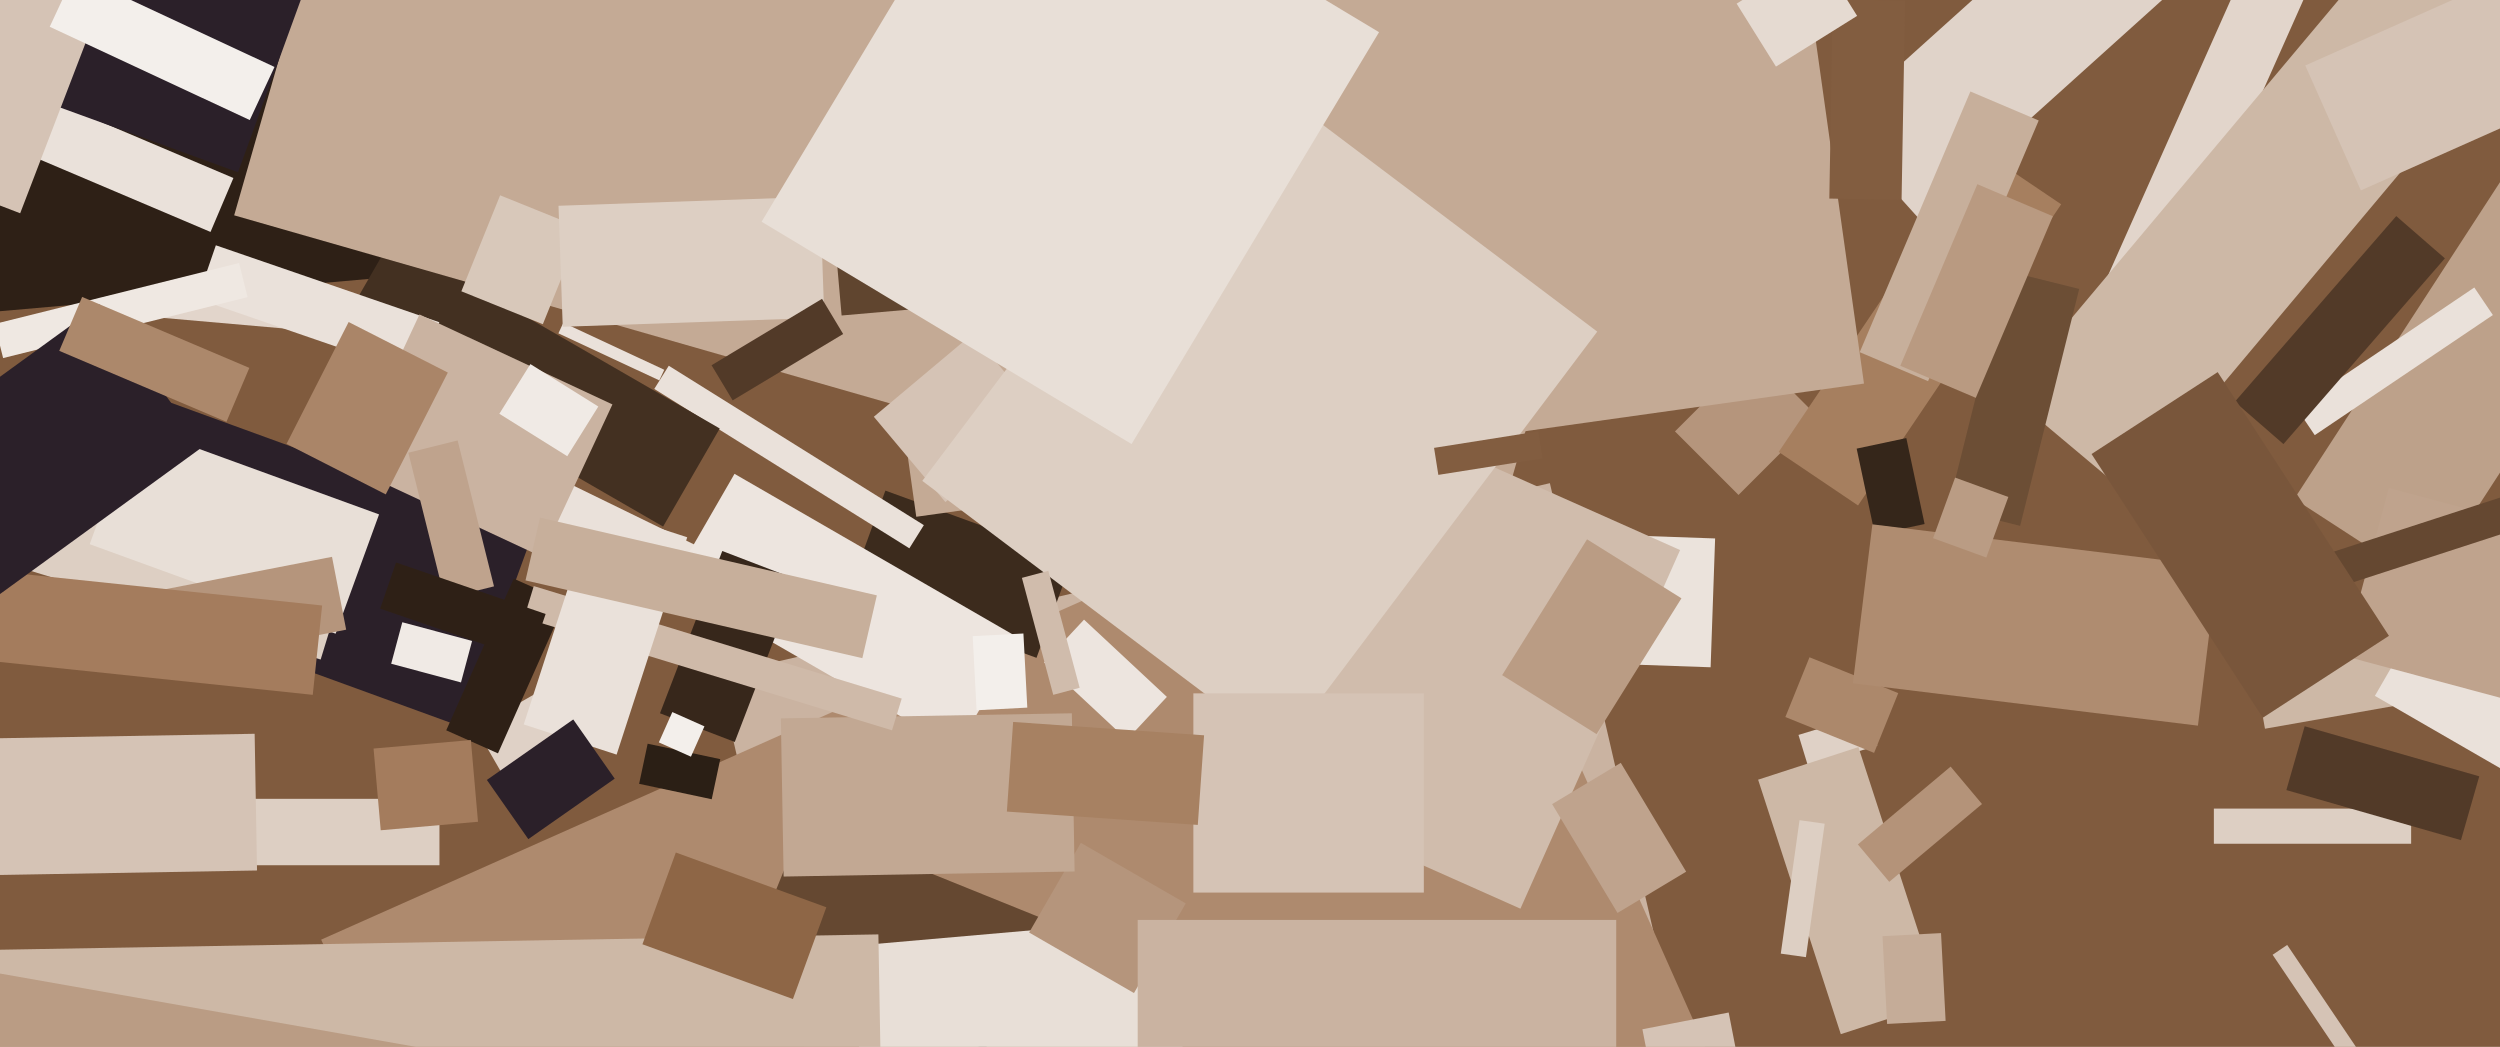
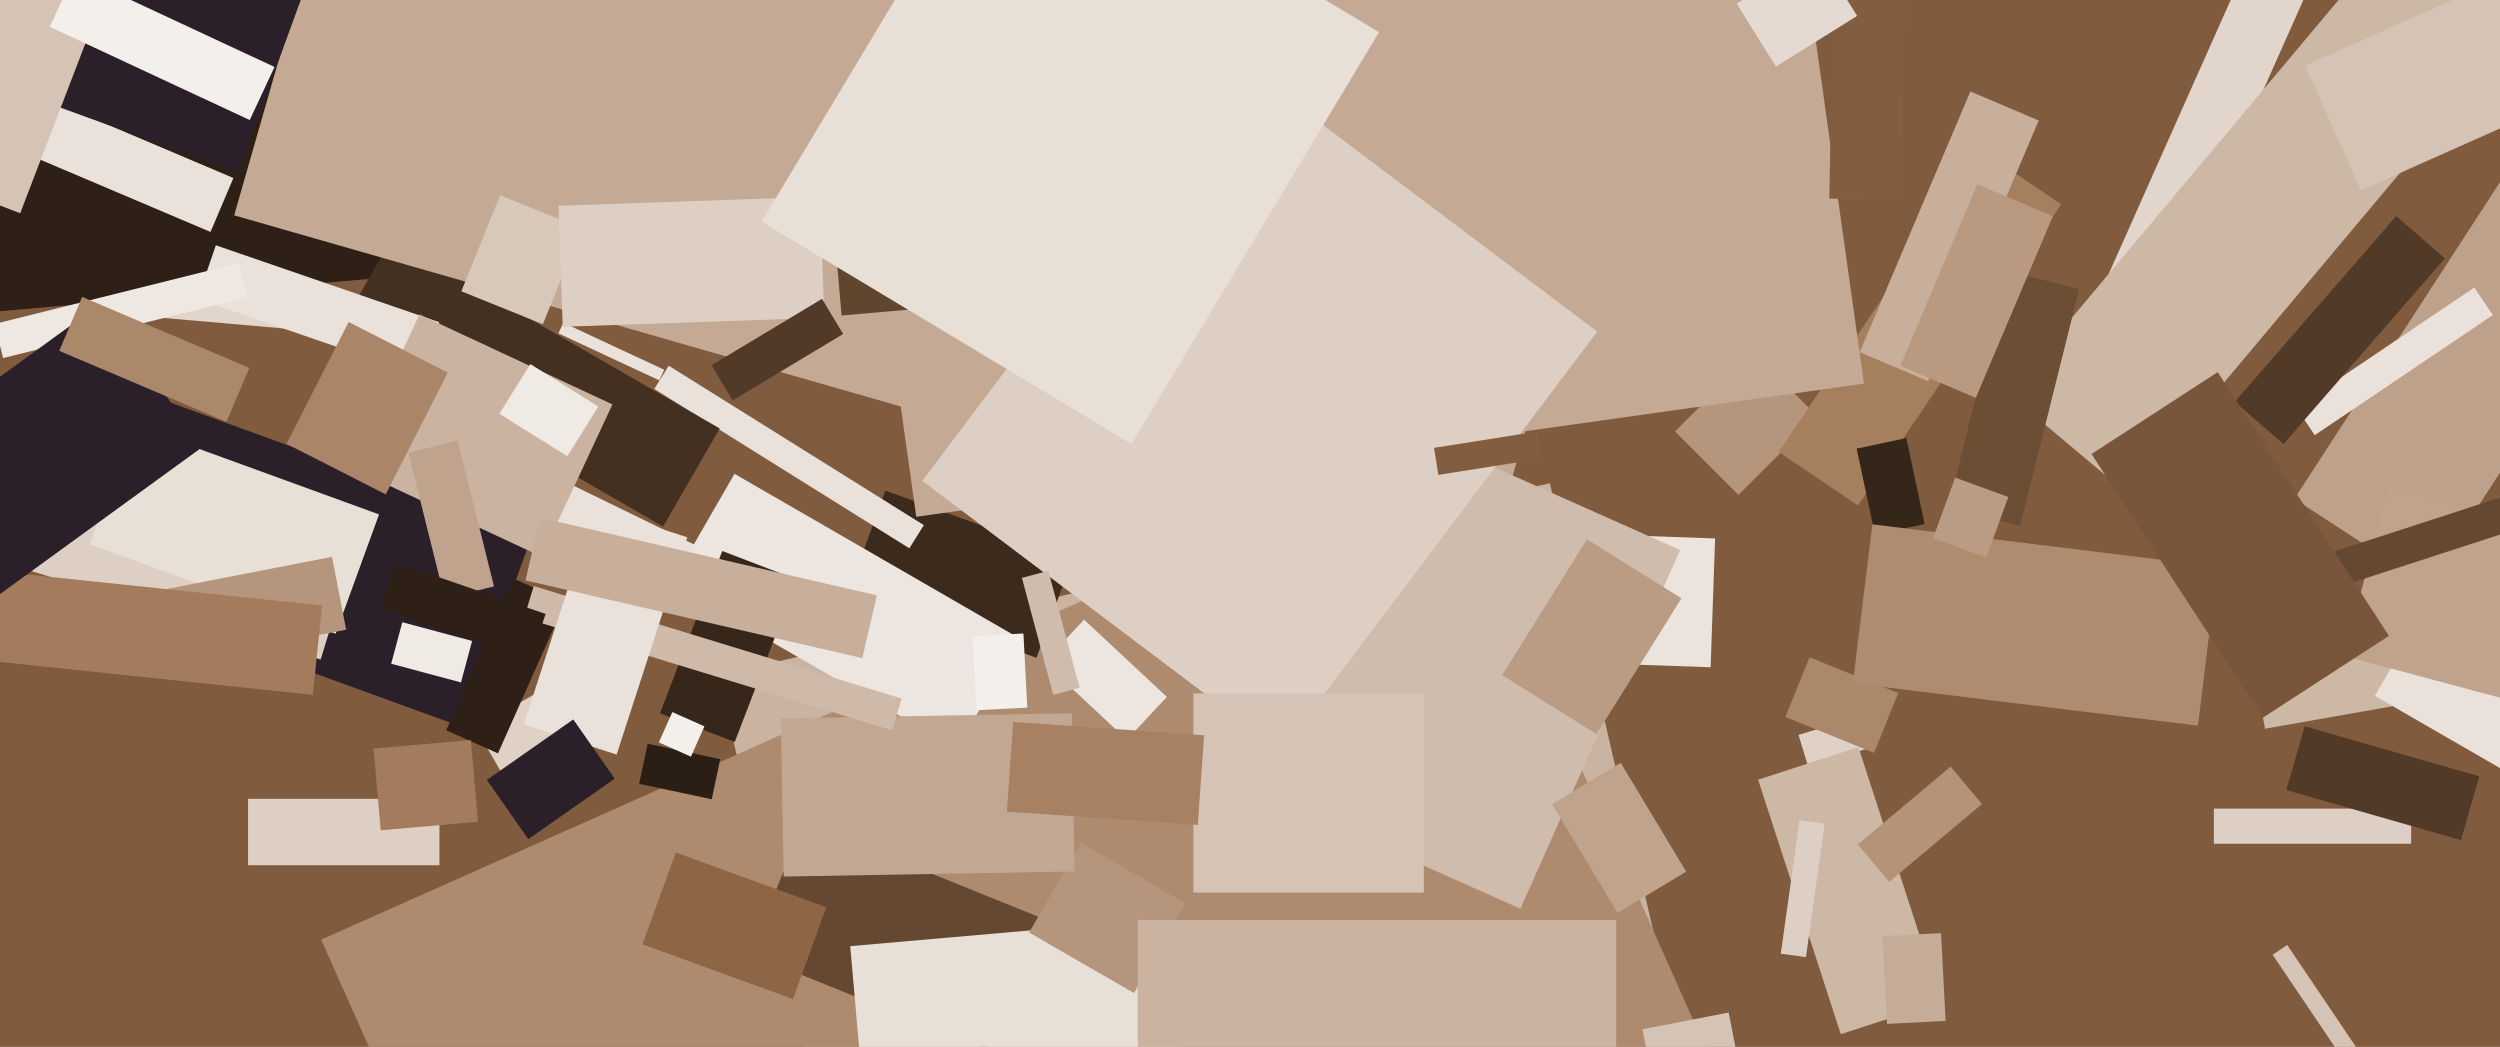
<svg xmlns="http://www.w3.org/2000/svg" width="640px" height="268px">
  <rect width="640" height="268" fill="rgb(128,91,62)" />
  <polygon points="460.412,188.14 478.103,182.731 480.588,190.86 462.897,196.269" fill="rgb(223,209,198)" />
  <polygon points="241.231,421.308 183.869,172.844 396.769,123.692 454.131,372.156" fill="rgb(202,179,161)" />
  <polygon points="73.405,84.154 41.029,81.321 41.595,74.846 73.971,77.679" fill="rgb(226,213,203)" />
  <polygon points="577.225,171.783 613.17,165.445 615.775,180.217 579.83,186.555" fill="rgb(205,184,166)" />
  <polygon points="457.051,183.56 463.233,168.262 485.949,177.44 479.767,192.738" fill="rgb(172,136,107)" />
  <polygon points="168.781,97.382 142.951,85.337 144.219,82.618 170.049,94.663" fill="rgb(234,225,218)" />
  <polygon points="-41.447,8.007 126.91,-6.722 133.447,67.993 -34.91,82.722" fill="rgb(46,32,22)" />
  <polygon points="121.791,186.389 141.709,174.889 150.209,189.611 130.291,201.111" fill="rgb(223,209,198)" />
  <polygon points="183.296,467.561 82.221,240.545 367.704,113.439 468.779,340.455" fill="rgb(174,138,110)" />
  <polygon points="252.297,268.596 192.03,244.246 205.703,210.404 265.97,234.754" fill="rgb(101,72,49)" />
  <polygon points="53.892,59.379 9.247,40.429 15.108,26.621 59.753,45.571" fill="rgb(234,225,218)" />
  <polygon points="265.345,168.407 217.421,150.964 226.655,125.593 274.579,143.036" fill="rgb(60,43,29)" />
  <polygon points="117.111,121.52 121.714,112.082 177.889,139.48 173.286,148.918" fill="rgb(234,225,218)" />
  <polygon points="445.055,126.708 428.792,110.445 448.945,90.292 465.208,106.555" fill="rgb(181,149,124)" />
  <polygon points="167.495,99.566 171.205,93.63 236.505,134.434 232.795,140.37" fill="rgb(234,225,218)" />
  <polygon points="418.93,170.158 420.082,137.179 439.07,137.842 437.918,170.821" fill="rgb(235,227,220)" />
  <polygon points="85.748,86.307 100.248,61.193 184.252,109.693 169.752,134.807" fill="rgb(67,48,33)" />
  <polygon points="475.653,129.4 455.342,115.7 507.347,38.6 527.658,52.3" fill="rgb(166,127,95)" />
  <polygon points="607.972,178.144 630.222,139.606 667.028,160.856 644.778,199.394" fill="rgb(234,225,218)" />
  <polygon points="548.599,92.22 533.068,85.306 589.401,-41.22 604.932,-34.306" fill="rgb(226,213,203)" />
  <polygon points="118.356,186.123 19.688,150.211 37.644,100.877 136.312,136.789" fill="rgb(43,32,41)" />
  <polygon points="107.742,96.203 50.538,76.507 55.258,62.797 112.462,82.493" fill="rgb(234,225,218)" />
  <polygon points="234.562,132.294 205.823,-72.196 448.438,-106.294 477.177,98.196" fill="rgb(196,170,149)" />
  <polygon points="621.311,149.768 587.345,127.71 661.689,13.232 695.655,35.29" fill="rgb(189,161,138)" />
  <polygon points="89.217,119.469 107.389,80.498 156.783,103.531 138.611,142.502" fill="rgb(202,179,161)" />
-   <polygon points="469.543,31.862 532.71,-25.014 554.457,-0.862 491.29,56.014" fill="rgb(224,211,201)" />
  <polygon points="380.047,146.912 59.947,55.125 137.953,-216.912 458.053,-125.125" fill="rgb(196,170,149)" />
  <polygon points="471.245,264.745 450.077,199.598 475.755,191.255 496.923,256.402" fill="rgb(205,184,166)" />
  <polygon points="217.662,242.215 299.848,235.025 305.338,297.785 223.152,304.975" fill="rgb(232,223,215)" />
  <polygon points="244.965,191.698 171.785,149.448 188.035,121.302 261.215,163.552" fill="rgb(237,229,223)" />
  <polygon points="82.089,168.84 -8.76,141.065 1.911,106.16 92.76,133.935" fill="rgb(221,207,195)" />
  <polygon points="455.881,244.13 460.682,209.966 467.119,210.87 462.318,245.034" fill="rgb(221,207,195)" />
  <polygon points="483.644,225.751 475.609,216.175 499.356,196.249 507.391,205.825" fill="rgb(180,147,121)" />
  <polygon points="0.797,91.668 -1.381,82.936 61.203,67.332 63.381,76.064" fill="rgb(239,232,226)" />
  <polygon points="389.227,232.624 302.896,194.187 343.773,102.376 430.104,140.813" fill="rgb(208,188,172)" />
  <polygon points="127.48,192.862 114.234,186.964 131.52,148.138 144.766,154.036" fill="rgb(46,32,22)" />
-   <polygon points="242.02,128.522 223.701,106.69 248.98,85.478 267.299,107.31" fill="rgb(213,195,181)" />
  <polygon points="600.03,167.904 611.548,124.92 712.97,152.096 701.452,195.08" fill="rgb(191,163,141)" />
  <polygon points="118.106,74.571 128.033,50 148.894,58.429 138.967,83" fill="rgb(216,200,186)" />
  <polygon points="213.142,54.368 237.549,52.233 239.858,78.632 215.451,80.767" fill="rgb(96,69,47)" />
  <polygon points="236.106,123.104 317.051,15.687 408.894,84.896 327.949,192.313" fill="rgb(221,207,195)" />
  <polygon points="468.306,50.835 469.196,-0.158 487.694,0.165 486.804,51.158" fill="rgb(130,93,64)" />
  <polygon points="168.957,182.599 184.904,141.055 204.043,148.401 188.096,189.945" fill="rgb(55,39,27)" />
-   <polygon points="-10.097,243.306 224.867,239.205 226.097,309.694 -8.867,313.795" fill="rgb(205,184,166)" />
  <polygon points="113.85,153.251 104.536,115.894 117.15,112.749 126.464,150.106" fill="rgb(191,163,141)" />
  <polygon points="288.49,189.374 267.28,169.596 277.51,158.626 298.72,178.404" fill="rgb(237,229,223)" />
  <polygon points="602.48,275.095 581.79,244.421 585.52,241.905 606.21,272.579" fill="rgb(213,195,181)" />
  <polygon points="263.452,238.725 276.702,215.775 303.548,231.275 290.298,254.225" fill="rgb(181,149,124)" />
  <polygon points="63.5,221.5 63.5,204.5 112.5,204.5 112.5,221.5" fill="rgb(221,207,195)" />
  <polygon points="97.463,212.549 95.632,191.629 120.537,189.451 122.368,210.371" fill="rgb(164,124,93)" />
  <polygon points="200.609,224.397 199.902,183.903 274.391,182.603 275.098,223.097" fill="rgb(194,168,147)" />
  <polygon points="587.825,104.354 633.422,73.599 638.175,80.646 592.578,111.401" fill="rgb(234,225,218)" />
  <polygon points="142.979,52.679 209.939,50.34 211.021,81.321 144.061,83.66" fill="rgb(221,207,195)" />
  <polygon points="250.006,181.827 249.012,162.853 261.994,162.173 262.988,181.147" fill="rgb(243,239,235)" />
  <polygon points="545.126,126.811 514.101,100.778 627.874,-34.811 658.899,-8.778" fill="rgb(205,184,166)" />
  <polygon points="261.608,147.934 268.369,146.122 276.392,176.066 269.631,177.878" fill="rgb(208,188,172)" />
  <polygon points="475.303,114.847 488.019,112.144 492.697,134.153 479.981,136.856" fill="rgb(53,38,26)" />
  <polygon points="85.922,162.228 22.962,139.312 34.078,108.772 97.038,131.688" fill="rgb(232,223,215)" />
-   <polygon points="-9.8,189.157 65.189,187.848 65.8,222.843 -9.189,224.152" fill="rgb(213,195,181)" />
  <polygon points="454.646,17.048 444.577,0.935 465.354,-12.048 475.423,4.065" fill="rgb(229,218,209)" />
  <polygon points="41.008,170.453 37.383,151.802 84.992,142.547 88.617,161.198" fill="rgb(181,149,124)" />
  <polygon points="118.011,174.707 100.142,169.919 102.989,159.293 120.858,164.081" fill="rgb(240,234,229)" />
  <polygon points="60.936,44.098 -3.903,20.499 21.064,-48.098 85.903,-24.499" fill="rgb(43,32,41)" />
  <polygon points="-25.176,42.951 -1.165,-19.598 29.176,-7.951 5.165,54.598" fill="rgb(213,195,181)" />
  <polygon points="498.722,130.023 513.842,69.38 532.278,73.977 517.158,134.62" fill="rgb(108,78,53)" />
  <polygon points="493.581,97.58 476.091,90.156 504.419,23.42 521.909,30.844" fill="rgb(199,175,155)" />
  <polygon points="-4.469,168.995 -2.065,146.121 82.469,155.005 80.065,177.879" fill="rgb(164,124,93)" />
-   <polygon points="216.671,333.125 -32.485,289.192 -24.671,244.875 224.485,288.808" fill="rgb(186,156,132)" />
  <polygon points="228.355,186.964 134.159,158.165 136.645,150.036 230.841,178.835" fill="rgb(207,186,169)" />
  <polygon points="568.732,150.54 641.487,126.9 644.268,135.46 571.513,159.1" fill="rgb(101,72,49)" />
  <polygon points="364.5,228.5 305.5,228.5 305.5,177.5 364.5,177.5" fill="rgb(213,195,181)" />
  <polygon points="182.201,204.61 163.616,200.66 165.799,190.39 184.384,194.34" fill="rgb(43,31,21)" />
  <polygon points="194.967,56.76 258.316,-48.672 353.033,8.24 289.684,113.672" fill="rgb(232,223,215)" />
  <polygon points="63.934,30.736 12.727,6.858 19.066,-6.736 70.273,17.142" fill="rgb(243,239,235)" />
  <polygon points="182.153,93.498 210.439,76.502 215.847,85.502 187.561,102.498" fill="rgb(82,58,40)" />
  <polygon points="474.333,174.924 479.33,134.23 567.667,145.076 562.67,185.77" fill="rgb(175,140,112)" />
  <polygon points="157.849,193.181 134.073,185.456 152.151,129.819 175.927,137.544" fill="rgb(234,225,218)" />
  <polygon points="145.218,116.792 127.833,105.929 135.782,93.208 153.167,104.071" fill="rgb(240,234,229)" />
  <polygon points="494.866,137.773 500.509,122.268 514.134,127.227 508.491,142.732" fill="rgb(186,156,132)" />
  <polygon points="257.757,207.763 259.362,184.819 308.243,188.237 306.638,211.181" fill="rgb(167,129,98)" />
  <polygon points="168.66,190.052 172.118,182.287 180.34,185.948 176.882,193.713" fill="rgb(243,239,235)" />
  <polygon points="368.214,121.569 367.119,114.655 393.786,110.431 394.881,117.345" fill="rgb(130,93,64)" />
  <polygon points="220.76,168.493 134.528,148.584 138.24,132.507 224.472,152.416" fill="rgb(199,175,155)" />
  <polygon points="202.988,255.758 164.461,241.735 173.012,218.242 211.539,232.265" fill="rgb(142,102,70)" />
  <polygon points="604.385,48.739 590.149,16.765 685.615,-25.739 699.851,6.235" fill="rgb(213,195,181)" />
  <polygon points="572.108,102.861 613.44,55.314 625.892,66.139 584.56,113.686" fill="rgb(82,58,40)" />
  <polygon points="579.277,183.741 535.434,116.228 567.723,95.259 611.566,162.772" fill="rgb(121,86,59)" />
  <polygon points="505.799,101.845 486.469,93.64 506.201,47.155 525.531,55.36" fill="rgb(185,154,129)" />
  <polygon points="566.75,216.0 566.75,207.0 617.25,207.0 617.25,216.0" fill="rgb(221,207,195)" />
  <polygon points="-5.495,156.069 -31.945,119.663 25.495,77.931 51.945,114.337" fill="rgb(43,32,41)" />
  <polygon points="124.636,199.666 146.753,184.18 157.364,199.334 135.247,214.82" fill="rgb(43,32,41)" />
  <polygon points="585.308,202.262 589.994,185.921 634.692,198.738 630.006,215.079" fill="rgb(82,58,40)" />
  <polygon points="135.612,169.002 97.318,155.817 101.388,143.998 139.682,157.183" fill="rgb(46,32,22)" />
  <polygon points="57.971,107.988 15.168,89.819 21.029,76.012 63.832,94.181" fill="rgb(172,136,107)" />
  <polygon points="413.75,288.5 291.25,288.5 291.25,235.5 413.75,235.5" fill="rgb(202,179,161)" />
  <polygon points="408.721,187.936 384.552,172.834 406.279,138.064 430.448,153.166" fill="rgb(186,156,132)" />
  <polygon points="481.921,239.658 496.901,238.873 498.079,261.342 483.099,262.127" fill="rgb(197,172,152)" />
  <polygon points="397.345,205.85 414.917,195.292 431.655,223.15 414.083,233.708" fill="rgb(191,163,141)" />
  <polygon points="422.458,273.8 420.455,263.493 442.542,259.2 444.545,269.507" fill="rgb(213,195,181)" />
  <polygon points="73.358,113.623 89.248,82.438 114.642,95.377 98.752,126.562" fill="rgb(170,133,104)" />
</svg>